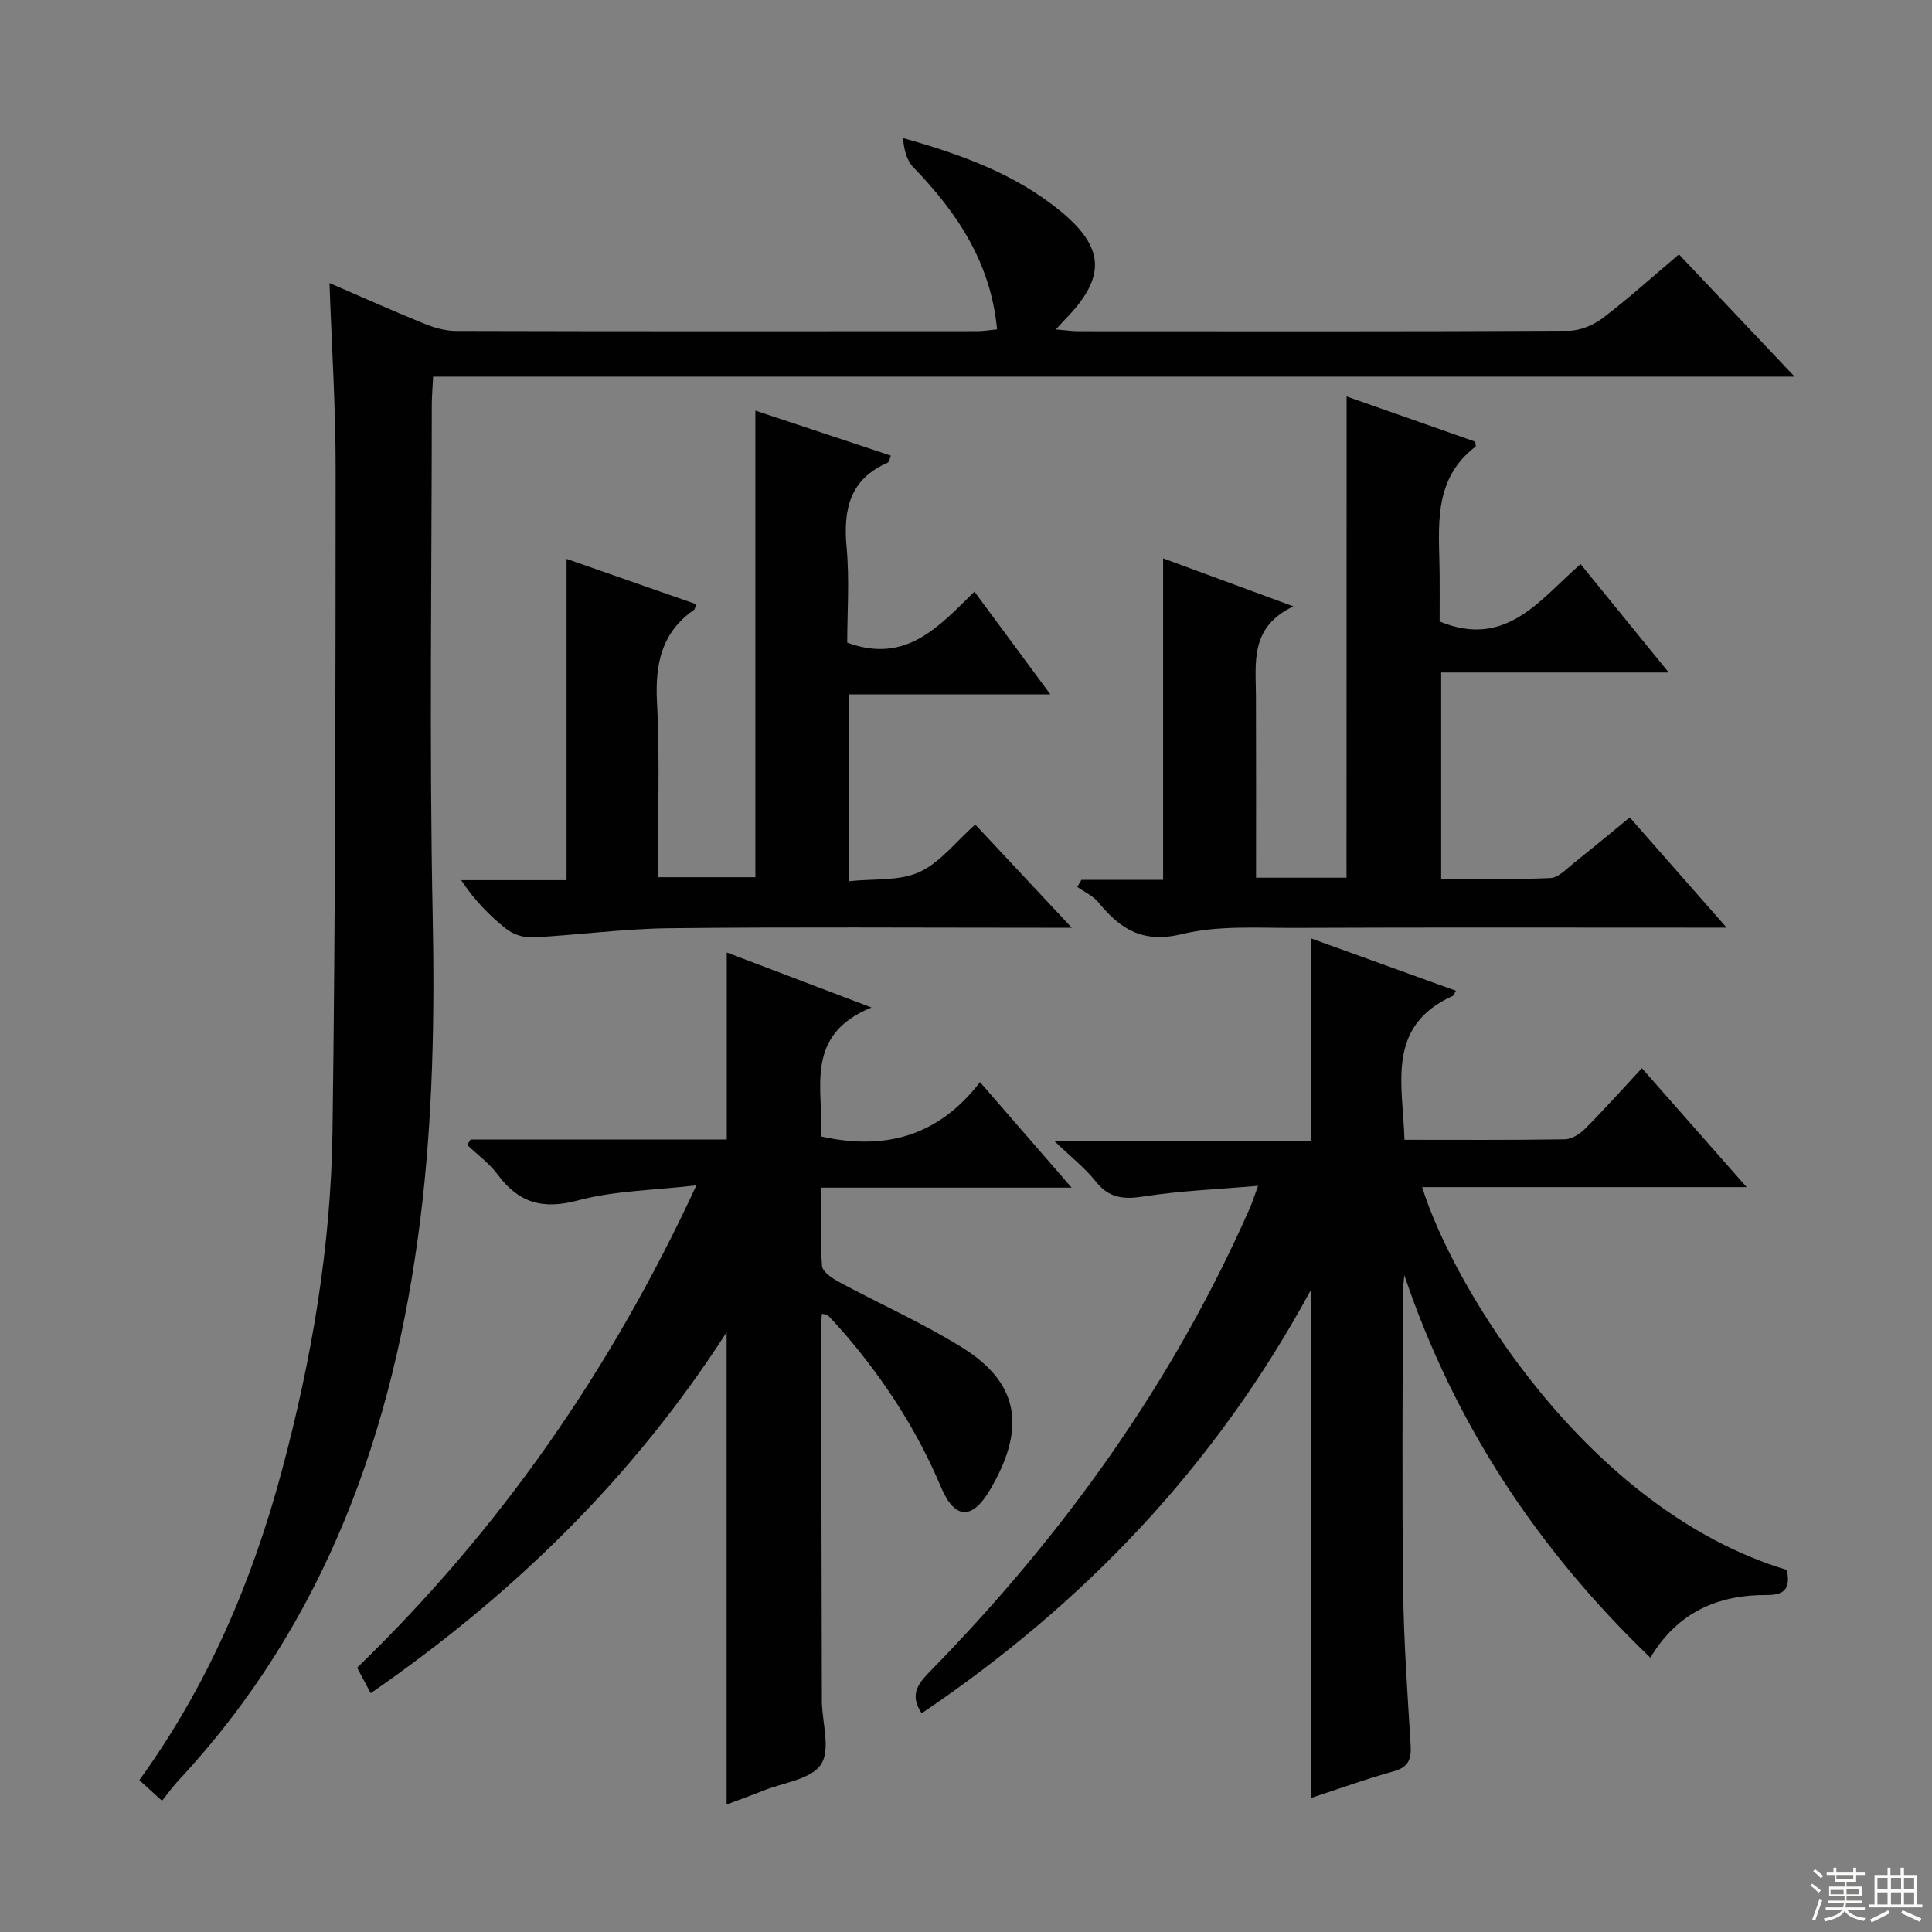
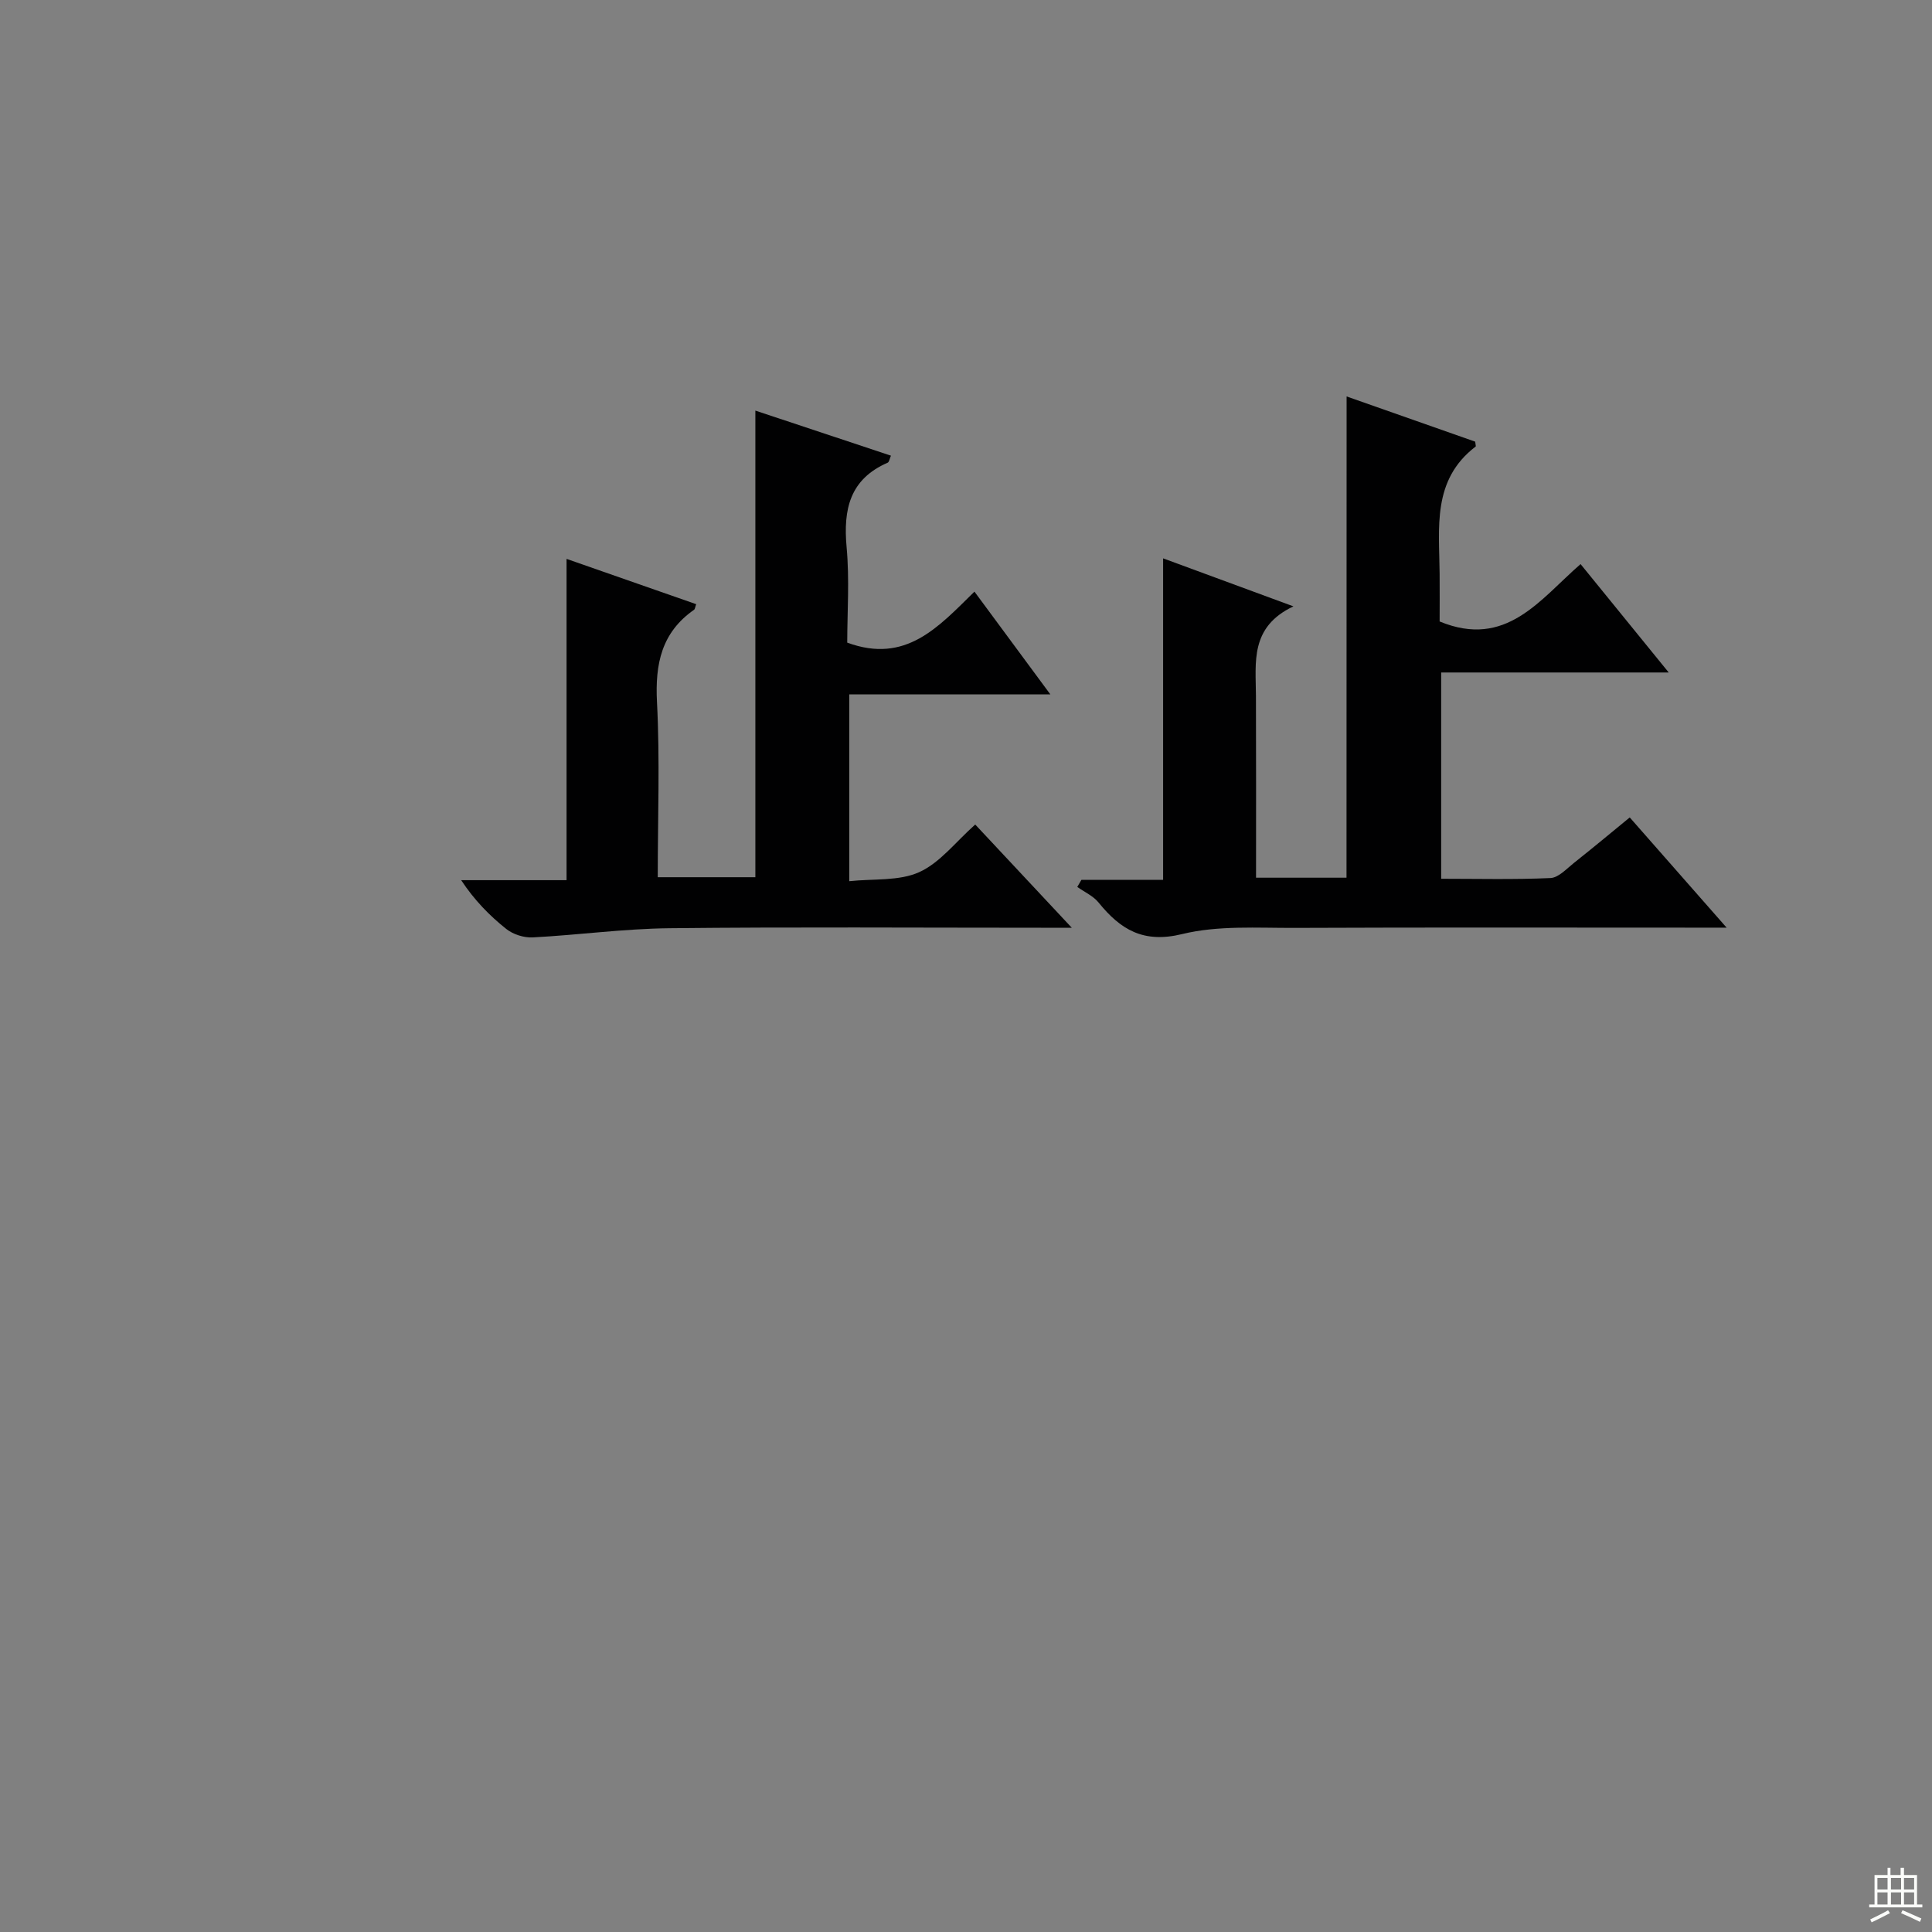
<svg xmlns="http://www.w3.org/2000/svg" enable-background="new 0 0 400 400" viewBox="0 0 400 400">
  <rect x="0" y="0" width="400" height="400" fill="#808080" stroke="none" />
  <g fill="#010102">
-     <path d="m68.22 58.6c6.7 2.9 13.02 5.73 19.43 8.34 2.1.86 4.45 1.57 6.68 1.58 35.99.1 71.98.07 107.97.05 1.27 0 2.55-.23 4.13-.38-1.3-13.83-8.28-24.21-17.36-33.59-1.38-1.42-1.9-3.67-2.12-6.02 12.04 3.38 23.23 7.44 32.6 15.12 9.29 7.62 9.44 13.78.97 22.42-.46.46-.88.96-1.91 2.08 2 .17 3.35.38 4.7.38 33.82.02 67.65.07 101.47-.1 2.39-.01 5.14-1.17 7.08-2.65 5.29-4.02 10.24-8.5 15.75-13.16 7.77 8.22 15.47 16.36 23.94 25.31-94.46 0-187.94 0-281.88 0-.11 2.36-.27 4.14-.27 5.92-.01 35.16-.53 70.32.18 105.46.43 21.17.05 42.23-2.57 63.2-5.45 43.5-19.54 83.35-50.07 116.07-1.13 1.21-2.09 2.58-3.39 4.2-1.88-1.7-3.18-2.89-4.7-4.27 14.09-19.46 23.32-41.02 29.48-63.97 6.18-23.01 10.18-46.45 10.51-70.25.63-45.62.63-91.25.65-136.88.03-12.75-.8-25.51-1.27-38.86z" />
-     <path d="m271.44 267.01c-19.8 36.55-46.99 65-80.62 87.71-2.49-3.74-.89-6 1.66-8.6 27.6-28.19 50.33-59.77 66.29-96.01.46-1.04.79-2.13 1.7-4.6-8.42.73-16.1 1.02-23.64 2.2-4.17.65-7.2.4-9.97-3.1-2.22-2.8-5.13-5.07-8.61-8.41h53.19c0-14.08 0-27.76 0-41.91 10.02 3.62 19.97 7.21 29.98 10.83-.3.52-.39.95-.62 1.06-13.95 6.28-10.34 18.36-10.02 29.8 11.25 0 22.23.08 33.2-.1 1.42-.02 3.1-1.09 4.17-2.16 3.98-4 7.75-8.21 11.79-12.56 7.46 8.48 14.25 16.18 21.68 24.62-22.96 0-45 0-67.18 0 6.32 20.46 34.09 66.76 75.51 79.26.64 3.26.09 5.22-4.06 5.19-10.13-.07-18.54 3.5-24.2 12.98-23.36-22.45-40.54-48.41-50.94-79.19-.11 1.33-.31 2.66-.31 3.99-.02 20.33-.19 40.66.06 60.99.13 10.8.91 21.59 1.56 32.37.17 2.91-.48 4.53-3.57 5.38-5.73 1.58-11.32 3.62-17.03 5.49-.02-35-.02-69.55-.02-105.23z" />
-     <path d="m97.44 235.93h53.03c0-12.96 0-25.67 0-38.73 9.41 3.58 18.95 7.21 29.96 11.39-14.11 5.76-9.91 16.97-10.39 26.71 13.2 2.92 24.22-.03 32.86-11.26 6.49 7.48 12.4 14.28 18.97 21.85-17.72 0-34.42 0-51.85 0 0 5.7-.23 10.97.17 16.2.09 1.22 2.13 2.58 3.55 3.35 8.47 4.56 17.32 8.49 25.46 13.55 12.61 7.84 12.77 17.59 5.73 29.53-3.66 6.2-7.28 6.08-10.09-.6-4.9-11.63-11.61-22.01-19.76-31.55-1.19-1.39-2.43-2.74-3.69-4.07-.17-.18-.58-.15-1.22-.29-.06 1-.17 1.93-.17 2.86.05 25.49.11 50.98.16 76.47v1c.09 4.43 1.84 9.97-.19 12.98-2.08 3.1-7.82 3.75-11.99 5.43-2.44.98-4.92 1.87-7.54 2.85 0-32.51 0-64.63 0-97.77-19.58 30.42-44.44 54.49-73.69 74.73-1.03-1.94-1.86-3.49-2.81-5.28 29.37-28.44 52.4-61.31 70.24-99.87-9.01 1.05-17.02 1.11-24.51 3.12-7.3 1.96-12.29.52-16.64-5.36-1.73-2.33-4.19-4.11-6.33-6.15.26-.35.5-.72.74-1.09z" />
+     <path d="m68.22 58.6z" />
    <path d="m278.8 82.08c8.81 3.1 17.83 6.27 26.62 9.36.08.7.17.95.11 1-9.1 6.93-7.54 16.87-7.47 26.39.03 3.46 0 6.92 0 9.84 13.8 5.7 20.78-4.59 29.18-11.88 6.08 7.47 11.82 14.53 18.25 22.44-16.17 0-31.49 0-47.11 0v42.71c7.48 0 15.07.19 22.63-.15 1.68-.08 3.35-1.94 4.89-3.16 3.77-2.98 7.47-6.07 11.52-9.39 6.5 7.39 12.84 14.61 20.06 22.82-2.55 0-4.22 0-5.89 0-27.83 0-55.66-.07-83.49.05-7.81.03-15.9-.54-23.35 1.28-8.05 1.97-12.77-.94-17.31-6.54-1.1-1.36-2.91-2.16-4.4-3.22.29-.49.58-.98.86-1.47h16.91c0-22.45 0-44.32 0-66.56 8.4 3.1 17.03 6.28 26.98 9.94-9.04 4.28-7.79 11.59-7.76 18.54.05 12.46.02 24.91.02 37.64h18.73c.02-33.04.02-66.07.02-99.64z" />
    <path d="m156.39 85.01c9.41 3.13 18.68 6.21 28.07 9.33-.28.63-.36 1.32-.69 1.46-7.84 3.42-9.2 9.66-8.49 17.47.62 6.73.13 13.57.13 19.78 12.13 4.46 18.86-3.23 26.34-10.56 5.19 7.03 10.18 13.78 15.71 21.27-14.22 0-27.71 0-41.63 0v38.68c4.99-.54 10.29.02 14.48-1.87 4.32-1.95 7.57-6.29 11.6-9.86 6.43 6.87 12.74 13.61 19.99 21.37-2.92 0-4.65 0-6.37 0-25.65 0-51.31-.18-76.96.1-9.44.1-18.85 1.41-28.3 1.9-1.8.09-4.03-.62-5.44-1.74-3.49-2.77-6.63-5.99-9.35-10.11h21.82c0-22.34 0-44.17 0-66.52 9.07 3.17 17.94 6.27 26.84 9.38-.22.58-.24 1.01-.45 1.16-6.73 4.7-8.07 11.2-7.67 19.07.62 11.94.16 23.94.16 36.3h20.21c0-31.91 0-63.95 0-96.61z" />
  </g>
-   <path d="m374.8 390.4.4-.4c.7.5 1.3 1 1.8 1.4l-.5.5c-.5-.6-1.1-1.1-1.7-1.5zm1 7.3-.6-.3c.5-1.4 1.1-2.8 1.5-4.3.2.1.4.2.6.3-.5 1.3-1 2.8-1.5 4.3zm-.4-10.3.4-.4c.4.3 1 .8 1.7 1.4l-.5.5c-.4-.5-1-1-1.6-1.5zm2.5.3h1.7v-1h.6v1h3.5v-1h.6v1h1.8v.5h-1.8v1.4h-2v1h3.2v2h-3.2v.9h3.3v.5h-3.4c0 .3-.1.6-.1.9h4v.5h-3.7c.7.9 1.9 1.5 3.8 1.7-.1.2-.2.4-.3.6-2.1-.4-3.5-1.1-4-2.1-.4 1-1.8 1.7-4 2.2-.1-.2-.2-.4-.3-.6 2.1-.4 3.4-1 3.8-1.8h-3.4v-.5h3.6c.1-.3.1-.6.2-.9h-3.3v-.5h3.4c0-.3 0-.6 0-.9h-3.2v-2h3.3v-1h-2.1v-1.4h-1.7v-.5zm1.1 3.5v1h2.7c0-.3 0-.4 0-.4 0-.1 0-.2 0-.2 0-.1 0-.2 0-.3h-2.7zm1.2-3v.9h3.5v-.9zm4.7 3h-2.6v.6.4h2.6z" fill="#fbfcfa" />
  <path d="m393.6 386.7h.6v1.5h2.7v6.1h1.1v.6h-11v-.6h1.1v-6.1h2.7v-1.5h.6v1.5h2.1v-1.5zm-2.7 8.8.4.6c-1.2.6-2.5 1.3-3.8 1.9-.1-.2-.2-.4-.3-.6 1.2-.6 2.5-1.2 3.7-1.9zm-2.2-6.7v2.4h2.1v-2.4zm0 3v2.5h2.1v-2.5zm2.8-3v2.4h2.1v-2.4zm0 3v2.5h2.1v-2.5zm6 6.1c-1.4-.7-2.7-1.3-3.9-1.8l.3-.6c1.5.6 2.7 1.2 3.9 1.7zm-1.2-9.1h-2.1v2.4h2.1zm-2.1 3v2.5h2.1v-2.5z" fill="#fbfcfa" />
</svg>